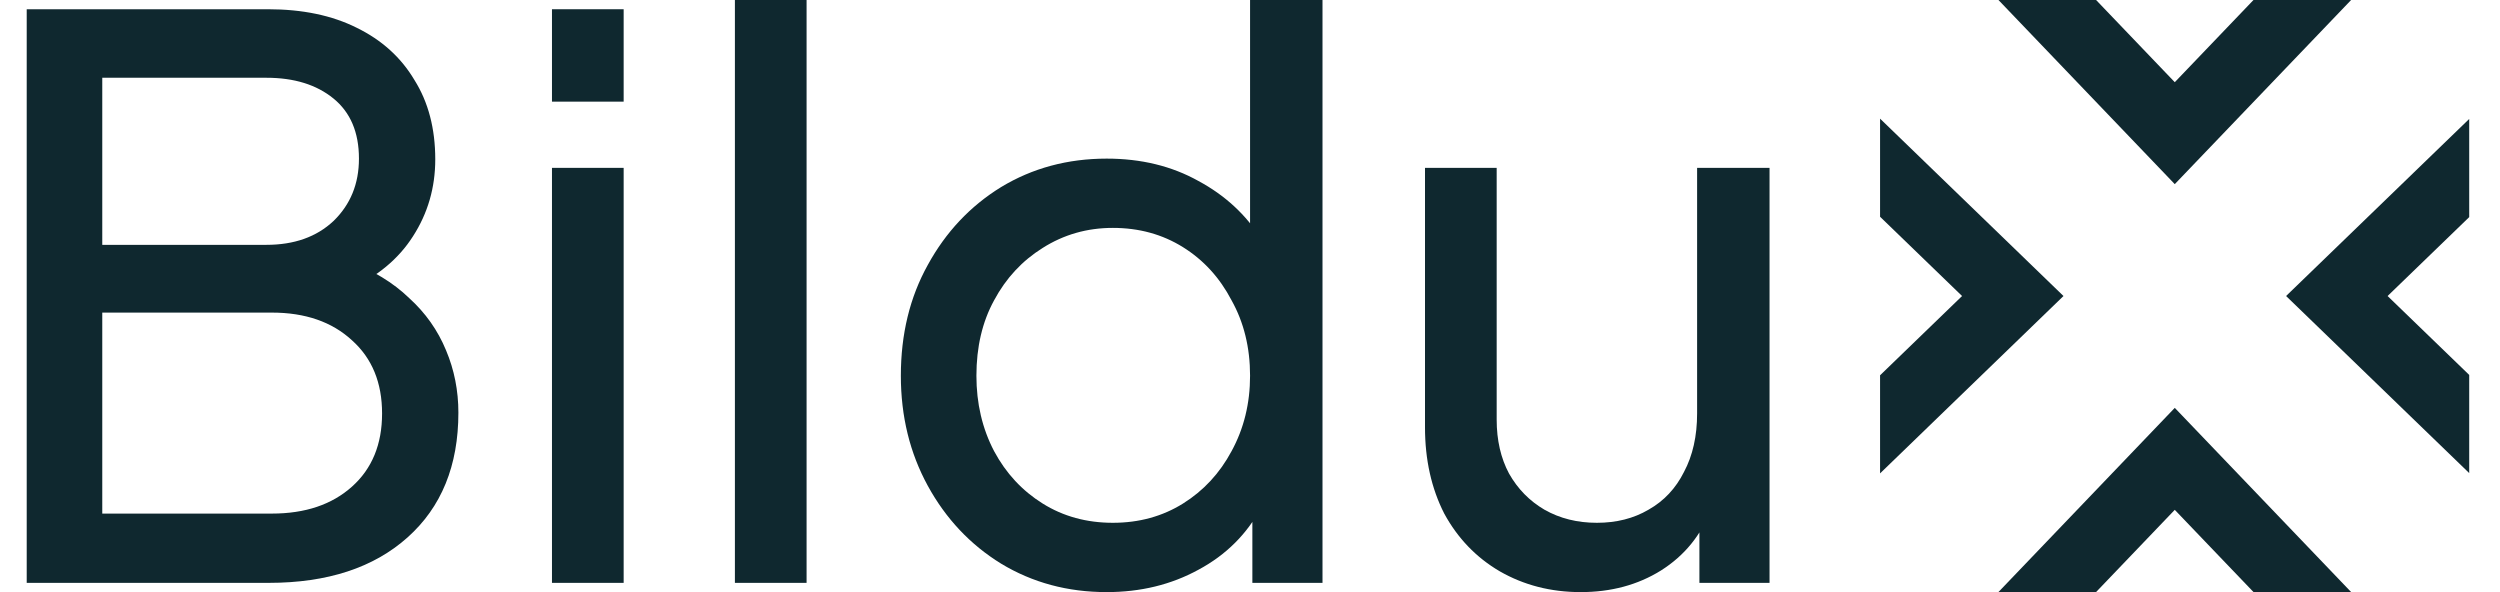
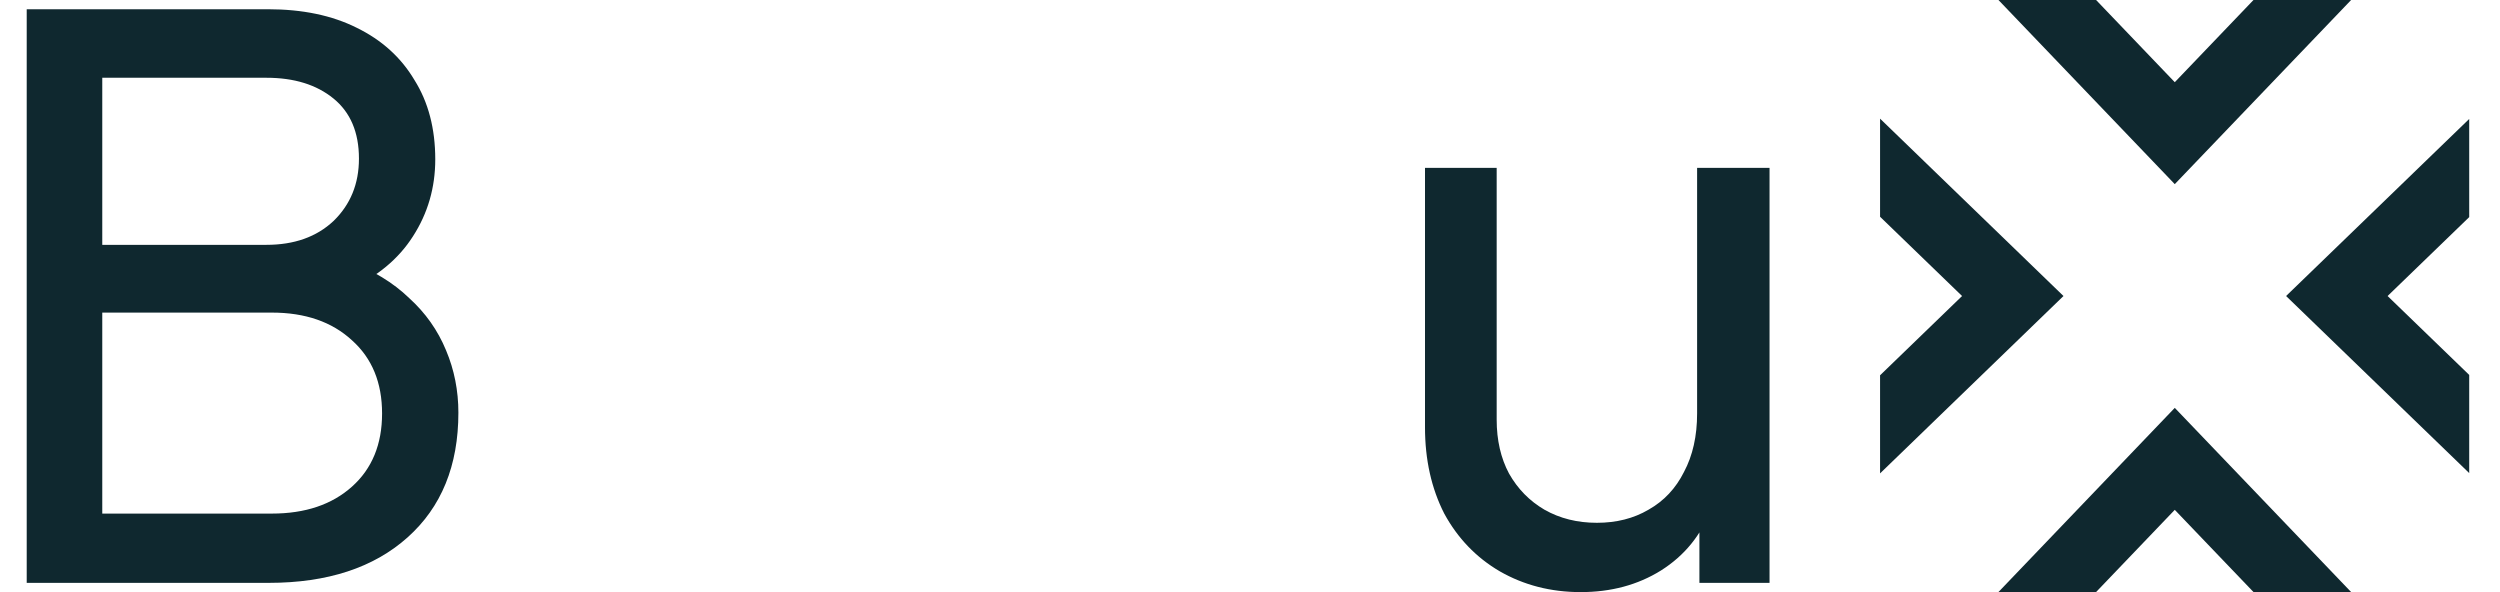
<svg xmlns="http://www.w3.org/2000/svg" width="76" height="18" viewBox="0 0 76 18" fill="none">
  <g id="Group 36693">
    <g id="Group 35708">
      <g id="Bildu">
        <path d="M0.812 17.719V0.281H8.147C9.194 0.281 10.092 0.468 10.842 0.843C11.608 1.217 12.193 1.748 12.6 2.434C13.021 3.105 13.232 3.909 13.232 4.845C13.232 5.704 13.006 6.484 12.553 7.186C12.115 7.873 11.467 8.411 10.608 8.801L10.584 7.935C11.334 8.216 11.951 8.59 12.436 9.059C12.935 9.511 13.31 10.042 13.56 10.65C13.81 11.243 13.935 11.875 13.935 12.546C13.935 14.153 13.42 15.417 12.389 16.338C11.358 17.259 9.952 17.719 8.171 17.719H0.812ZM3.109 15.613H8.264C9.28 15.613 10.092 15.339 10.701 14.793C11.311 14.247 11.615 13.506 11.615 12.57C11.615 11.633 11.311 10.892 10.701 10.346C10.092 9.784 9.28 9.503 8.264 9.503H3.109V15.613ZM3.109 7.443H8.1C8.944 7.443 9.624 7.202 10.139 6.718C10.655 6.218 10.912 5.586 10.912 4.822C10.912 4.026 10.655 3.417 10.139 2.996C9.624 2.575 8.944 2.364 8.1 2.364H3.109V7.443Z" fill="#0F282F" />
-         <path d="M16.78 17.719V5.103H18.959V17.719H16.78ZM16.78 3.09V0.281H18.959V3.09H16.78Z" fill="#0F282F" />
-         <path d="M22.341 17.719V0H24.52V17.719H22.341Z" fill="#0F282F" />
-         <path d="M33.643 18C32.456 18 31.385 17.711 30.432 17.134C29.495 16.557 28.753 15.768 28.206 14.77C27.659 13.771 27.386 12.655 27.386 11.423C27.386 10.159 27.659 9.035 28.206 8.052C28.753 7.053 29.495 6.265 30.432 5.688C31.385 5.111 32.456 4.822 33.643 4.822C34.69 4.822 35.619 5.048 36.431 5.501C37.244 5.938 37.884 6.531 38.353 7.28L38.002 7.818V0H40.204V17.719H38.072V15.027L38.353 15.402C37.916 16.229 37.275 16.869 36.431 17.321C35.603 17.774 34.674 18 33.643 18ZM33.83 15.893C34.627 15.893 35.338 15.698 35.963 15.308C36.588 14.918 37.08 14.387 37.439 13.716C37.814 13.03 38.002 12.265 38.002 11.423C38.002 10.564 37.814 9.8 37.439 9.129C37.08 8.442 36.588 7.904 35.963 7.514C35.338 7.124 34.627 6.928 33.83 6.928C33.049 6.928 32.338 7.131 31.698 7.537C31.073 7.927 30.581 8.458 30.221 9.129C29.862 9.784 29.683 10.549 29.683 11.423C29.683 12.265 29.862 13.03 30.221 13.716C30.581 14.387 31.073 14.918 31.698 15.308C32.323 15.698 33.033 15.893 33.83 15.893Z" fill="#0F282F" />
        <path d="M48.053 18C47.147 18 46.327 17.789 45.593 17.368C44.874 16.947 44.312 16.361 43.905 15.613C43.515 14.848 43.32 13.974 43.32 12.991V5.103H45.499V12.757C45.499 13.381 45.624 13.927 45.874 14.395C46.139 14.864 46.499 15.23 46.952 15.495C47.42 15.761 47.952 15.893 48.545 15.893C49.139 15.893 49.662 15.761 50.115 15.495C50.584 15.23 50.943 14.848 51.193 14.348C51.459 13.849 51.592 13.256 51.592 12.57V5.103H53.794V17.719H51.662V15.261L52.014 15.472C51.717 16.268 51.209 16.892 50.49 17.345C49.787 17.782 48.975 18 48.053 18Z" fill="#0F282F" />
      </g>
      <path id="Intersect" fill-rule="evenodd" clip-rule="evenodd" d="M68.506 0L66.113 2.499L63.721 0H60.753L66.113 5.598L71.474 0H68.506ZM75.064 3.616L69.497 8.999L75.064 14.382V11.398L72.583 8.999L75.064 6.6V3.616ZM71.476 18L66.113 12.399L60.751 18H63.719L66.113 15.499L68.508 18H71.476ZM57.154 14.391L62.73 8.999L57.154 3.607V6.589L59.647 8.999L57.154 11.409V14.391Z" fill="#0F282F" />
    </g>
  </g>
</svg>